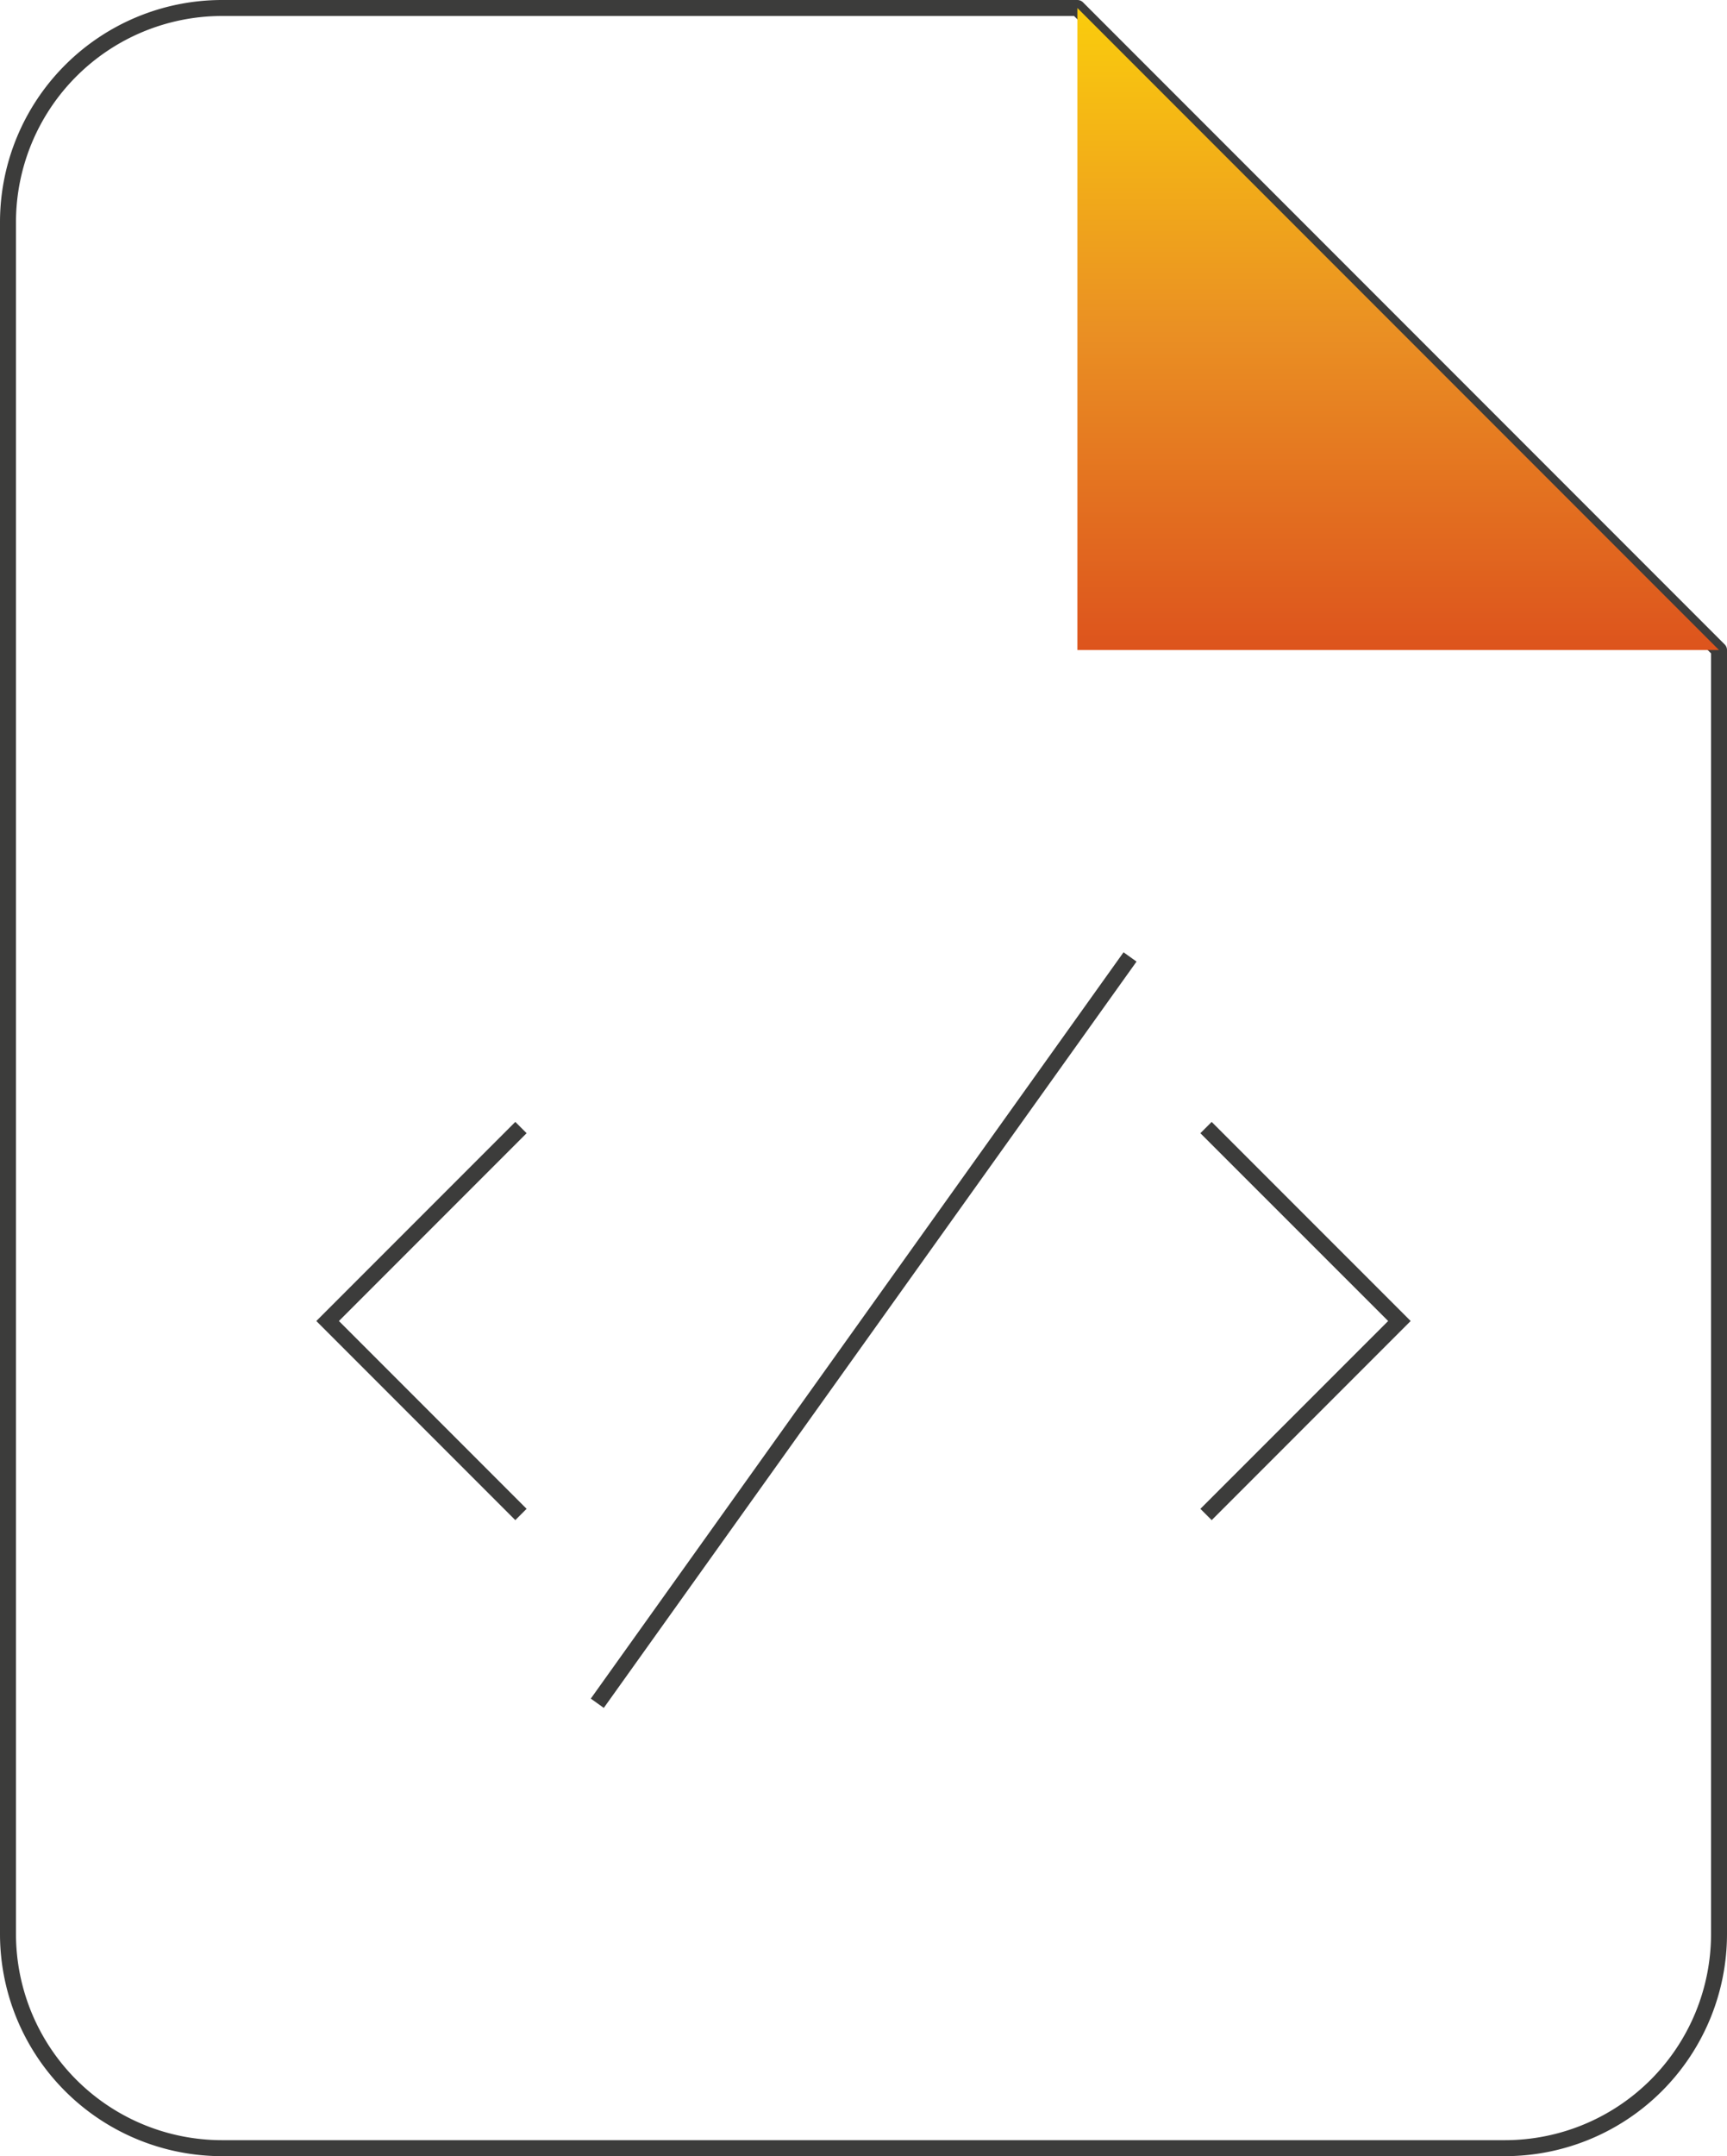
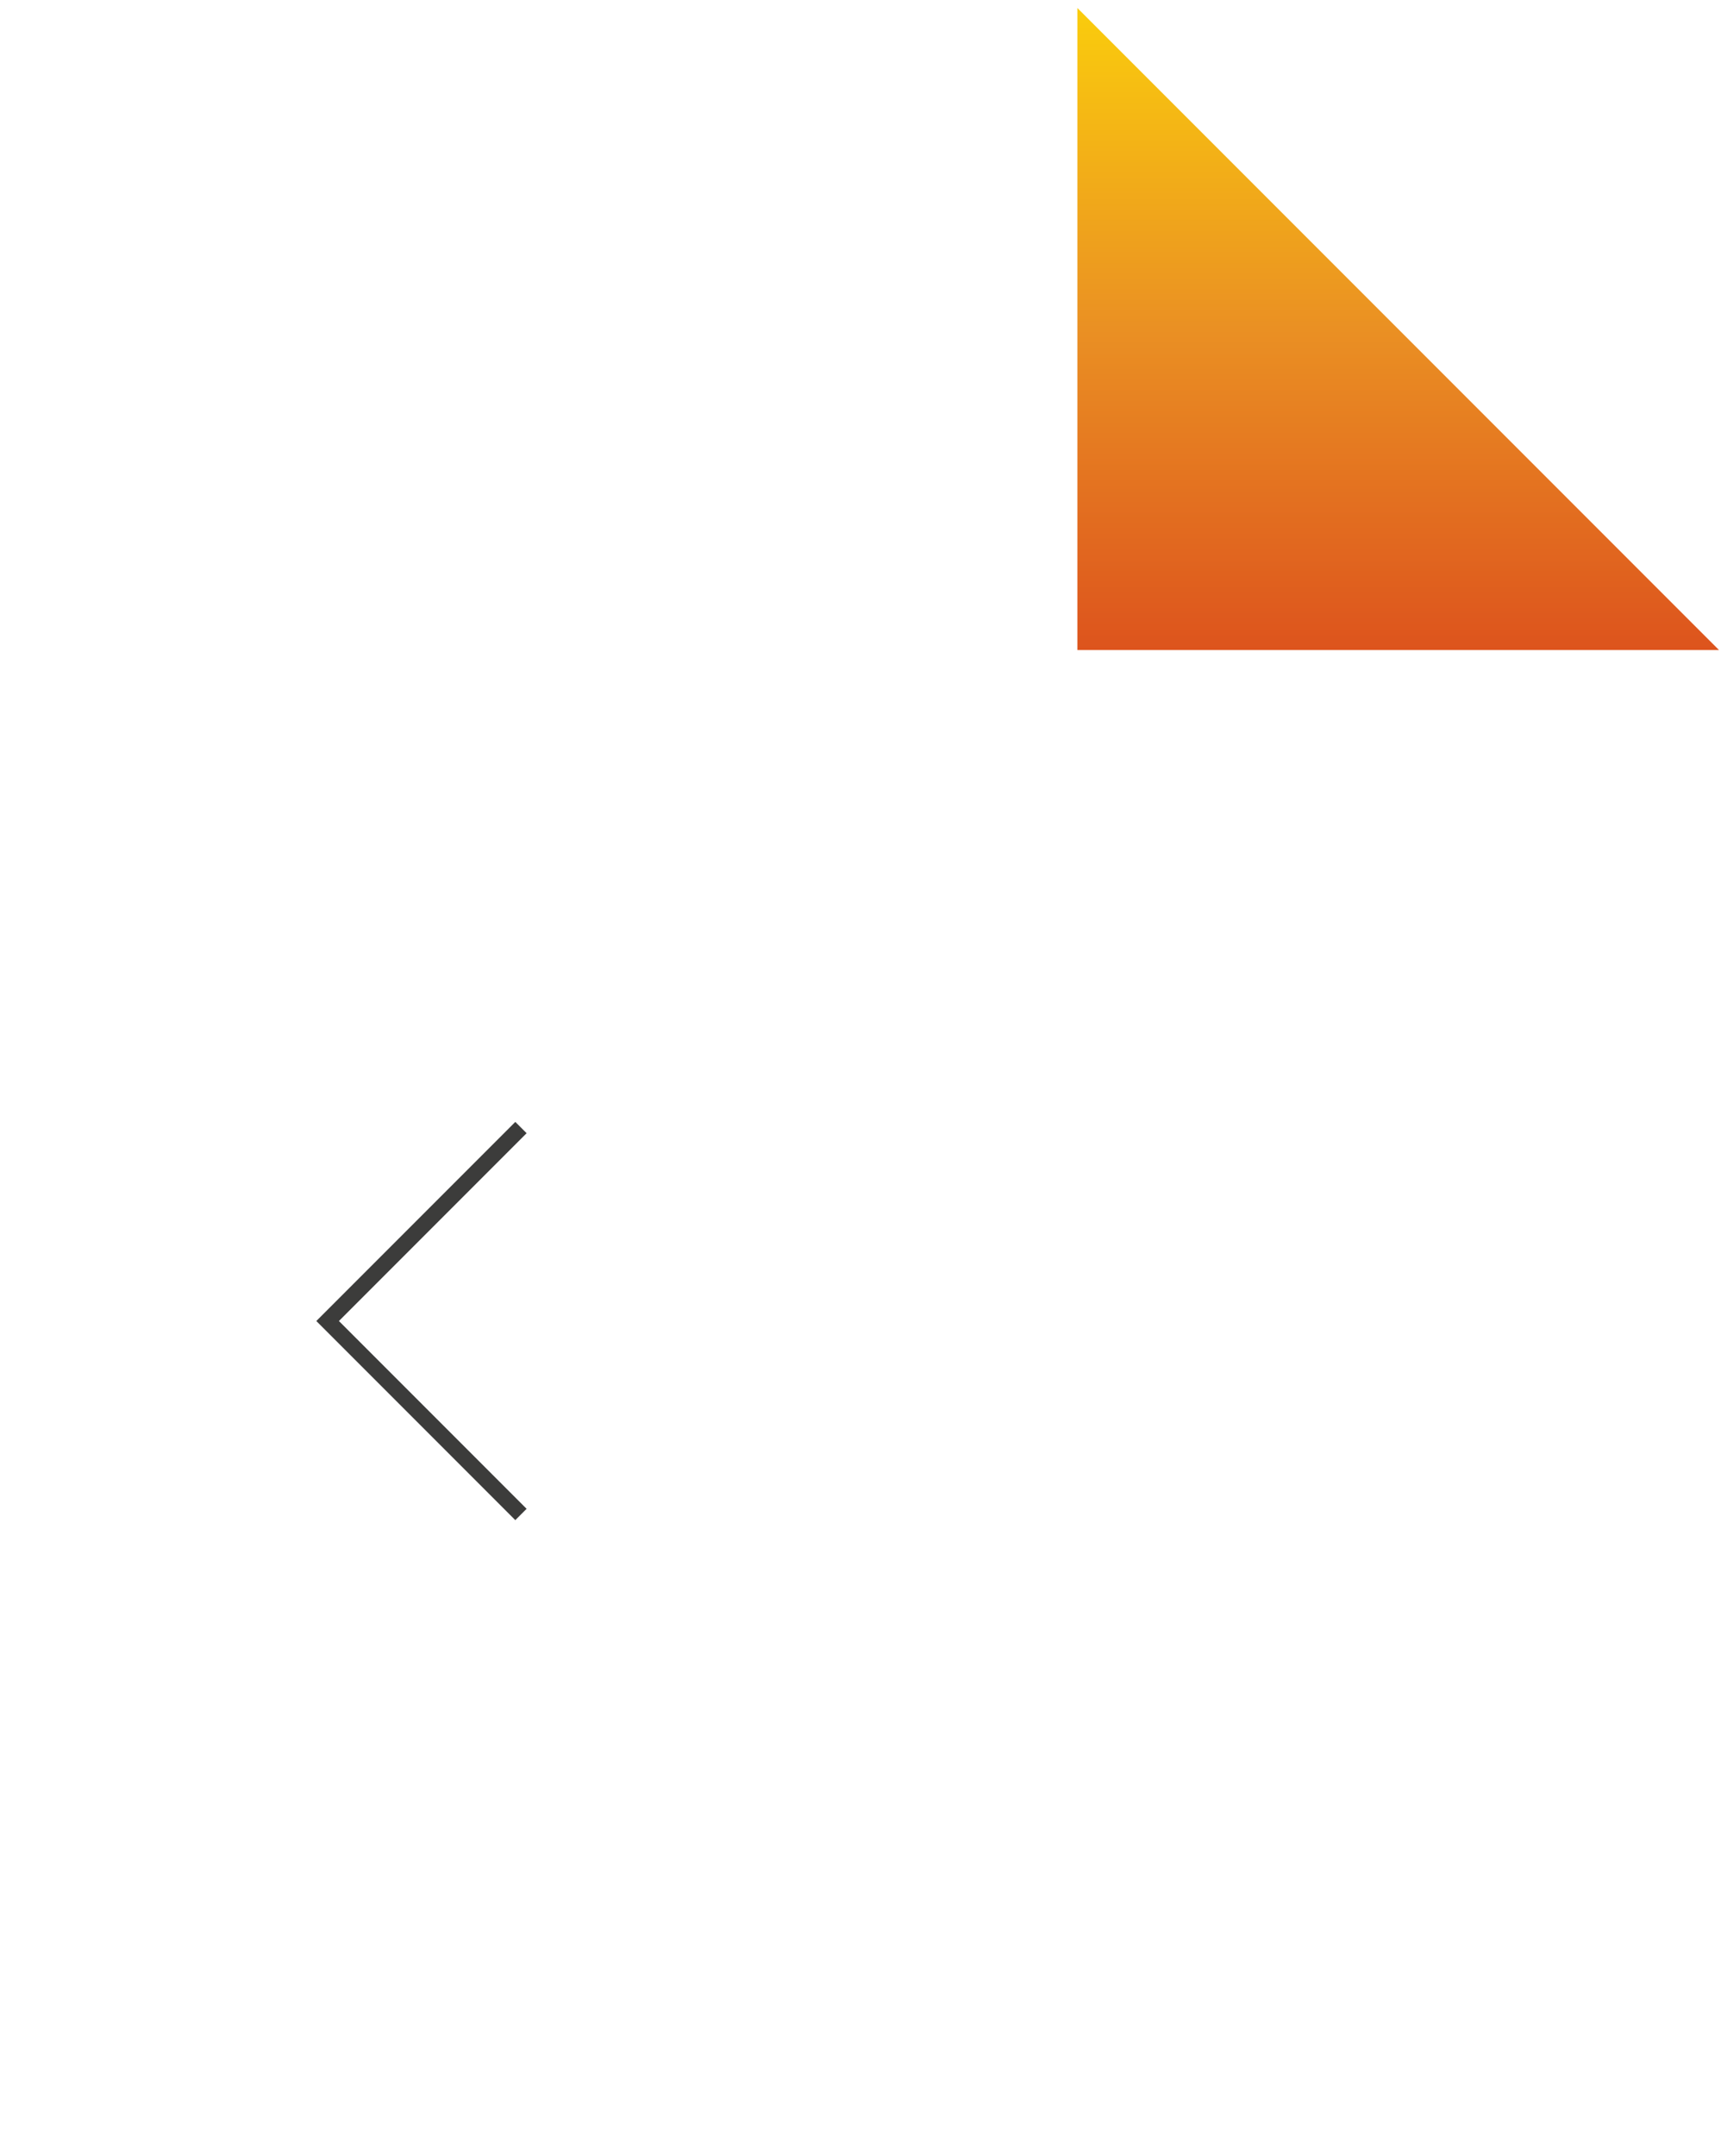
<svg xmlns="http://www.w3.org/2000/svg" width="81.043" height="101.116" viewBox="0 0 81.043 101.116">
  <defs>
    <linearGradient id="a" x1="0.5" x2="0.5" y2="1" gradientUnits="objectBoundingBox">
      <stop offset="0" stop-color="#facc0d" />
      <stop offset="0.5" stop-color="#ea9023" />
      <stop offset="1" stop-color="#dd541d" />
    </linearGradient>
  </defs>
  <g transform="translate(-5.625 -2.625)">
-     <path d="M16.037,2.625H56.183a.375.375,0,0,1,.265.11l30.11,30.11a.375.375,0,0,1,.11.265V93.33a10.423,10.423,0,0,1-10.412,10.412H16.037A10.423,10.423,0,0,1,5.625,93.33V13.037A10.423,10.423,0,0,1,16.037,2.625Zm39.991.75H16.037a9.673,9.673,0,0,0-9.662,9.662V93.33a9.673,9.673,0,0,0,9.662,9.662h60.22a9.673,9.673,0,0,0,9.662-9.662V33.265Z" fill="#3c3c3b" />
    <path d="M21,3V33.11H51.11" transform="translate(35.183)" fill="url(#a)" />
-     <path d="M.619,18.764l-.53-.53L8.9,9.426.088.619l.53-.53L9.956,9.426Z" transform="translate(61.867 55.15)" fill="#3c3c3b" />
    <path d="M9.161,18.764-.177,9.426,9.161.089l.53.53L.884,9.426l8.807,8.807Z" transform="translate(20.646 55.15)" fill="#3c3c3b" />
-     <path d="M.305,35.218l-.61-.436,25-35,.61.436Z" transform="translate(33.654 47.502)" fill="#3c3c3b" />
  </g>
</svg>